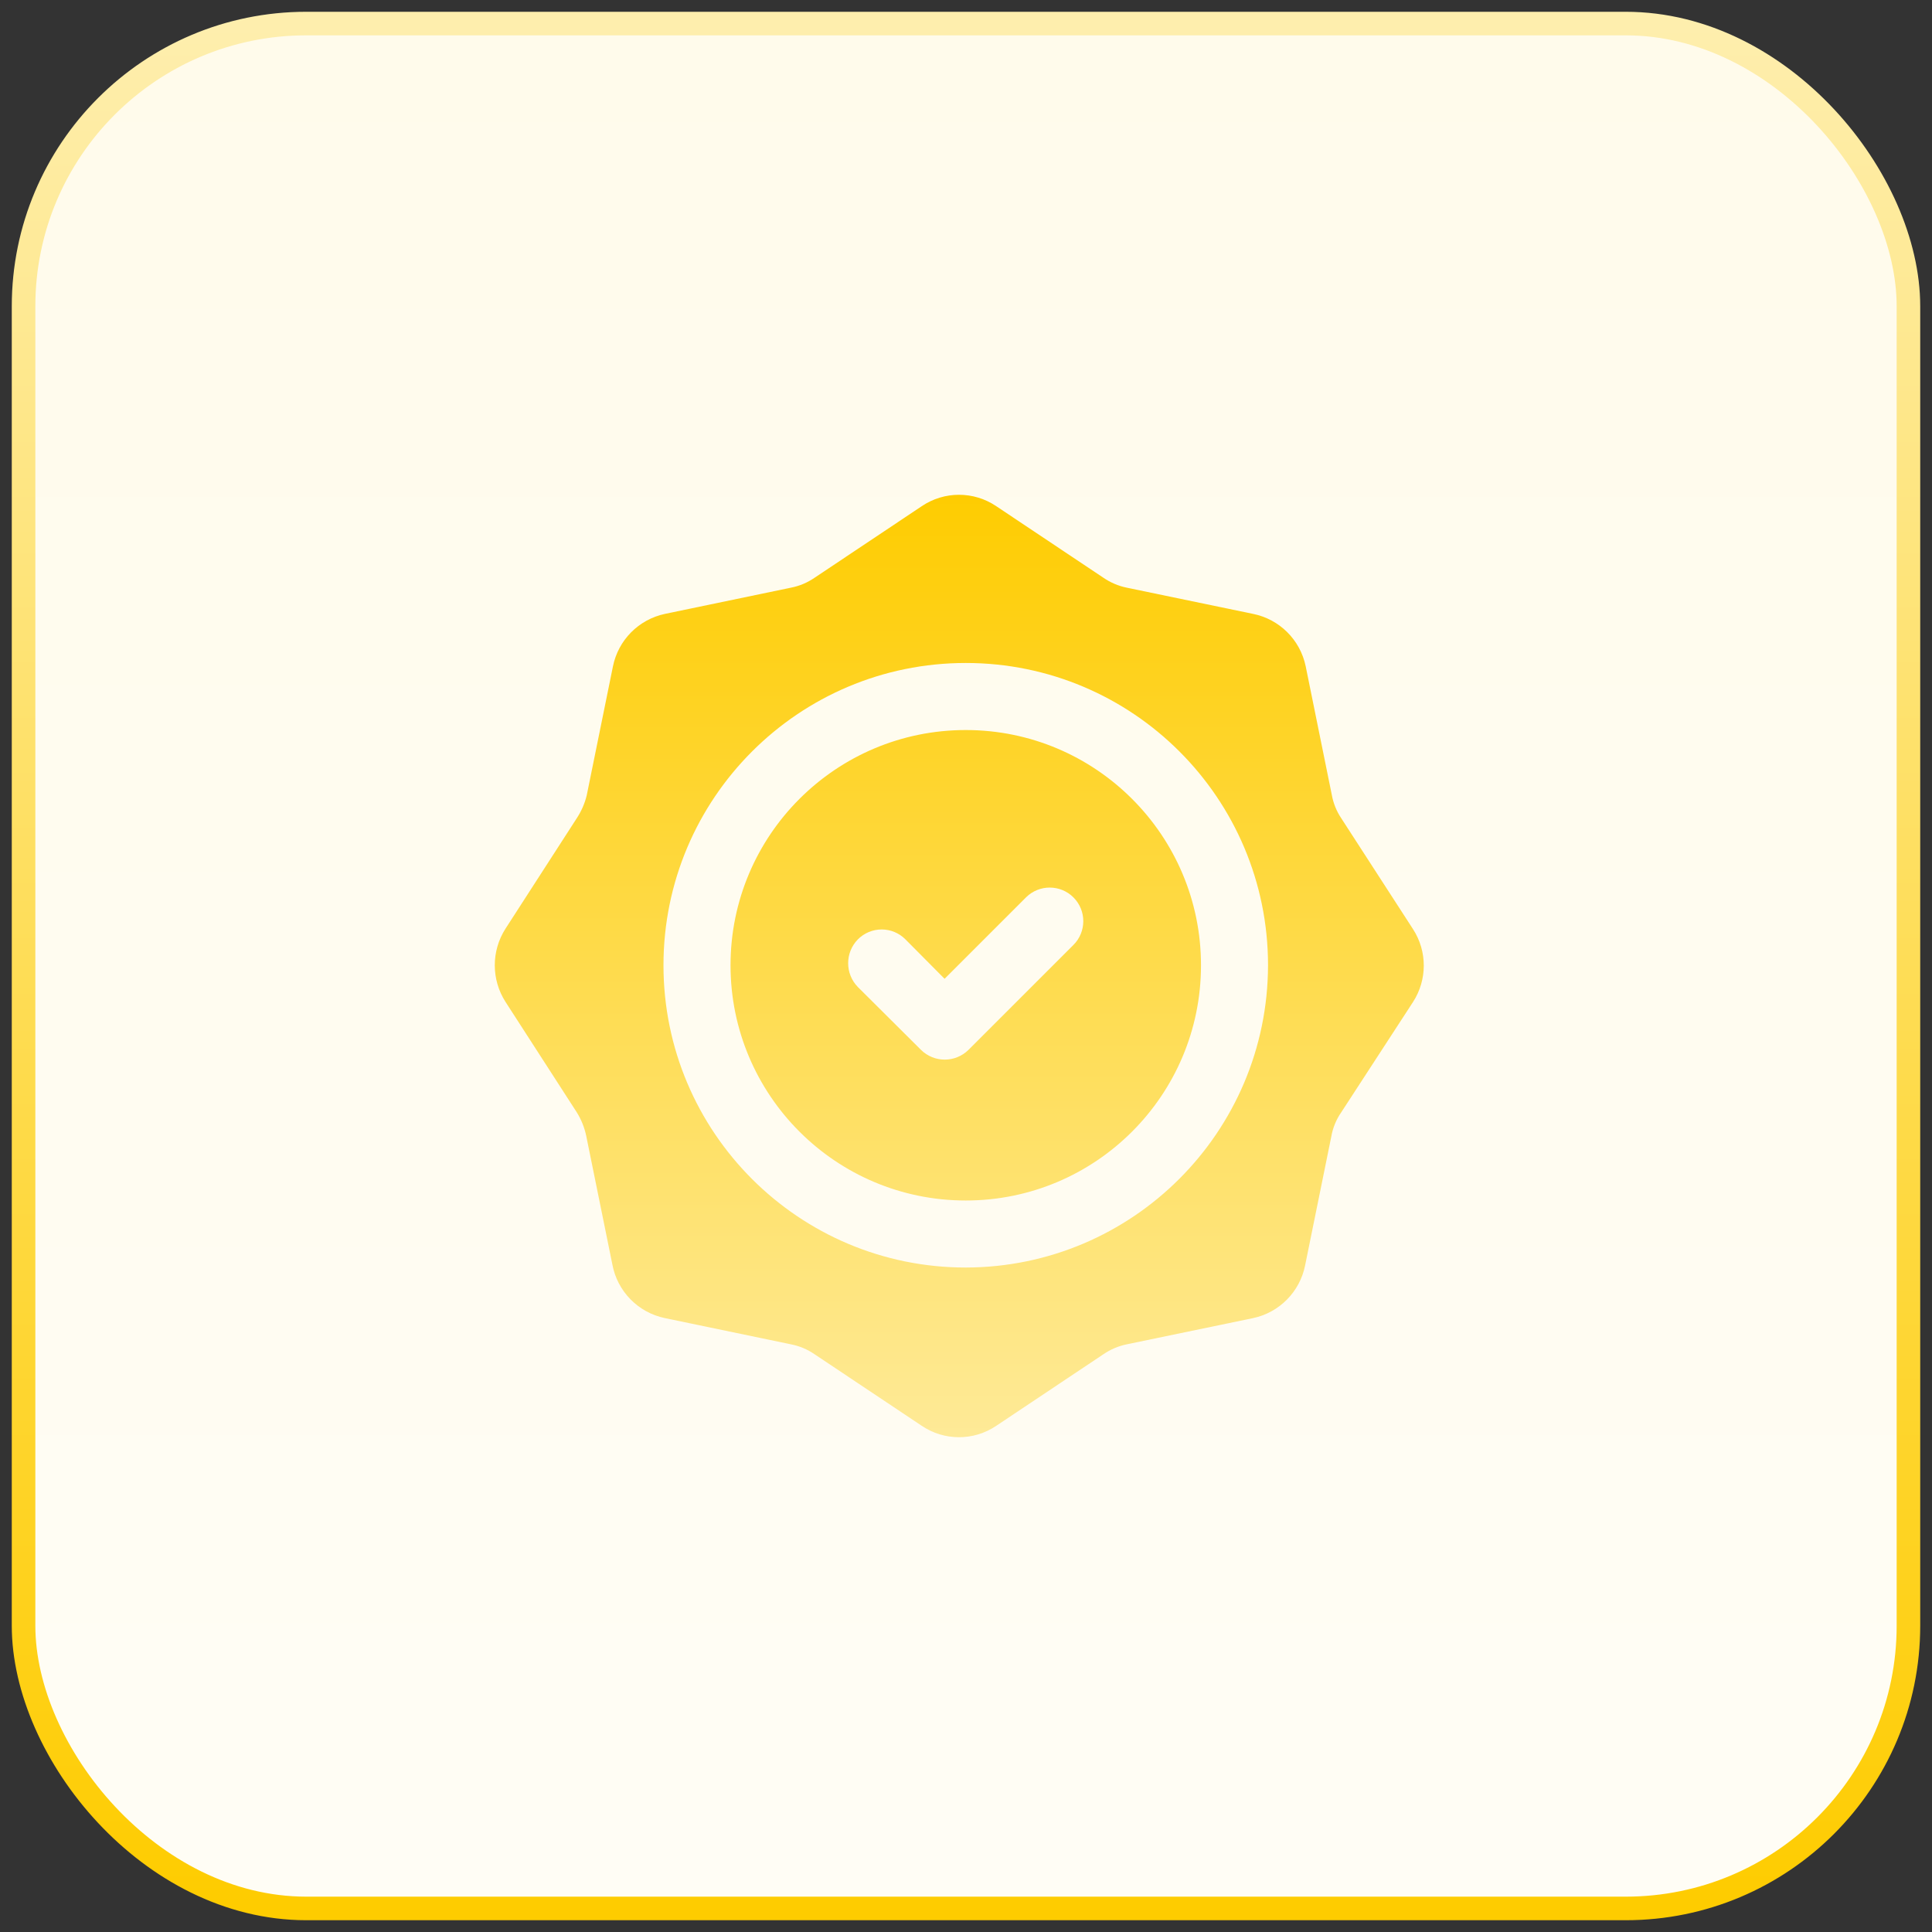
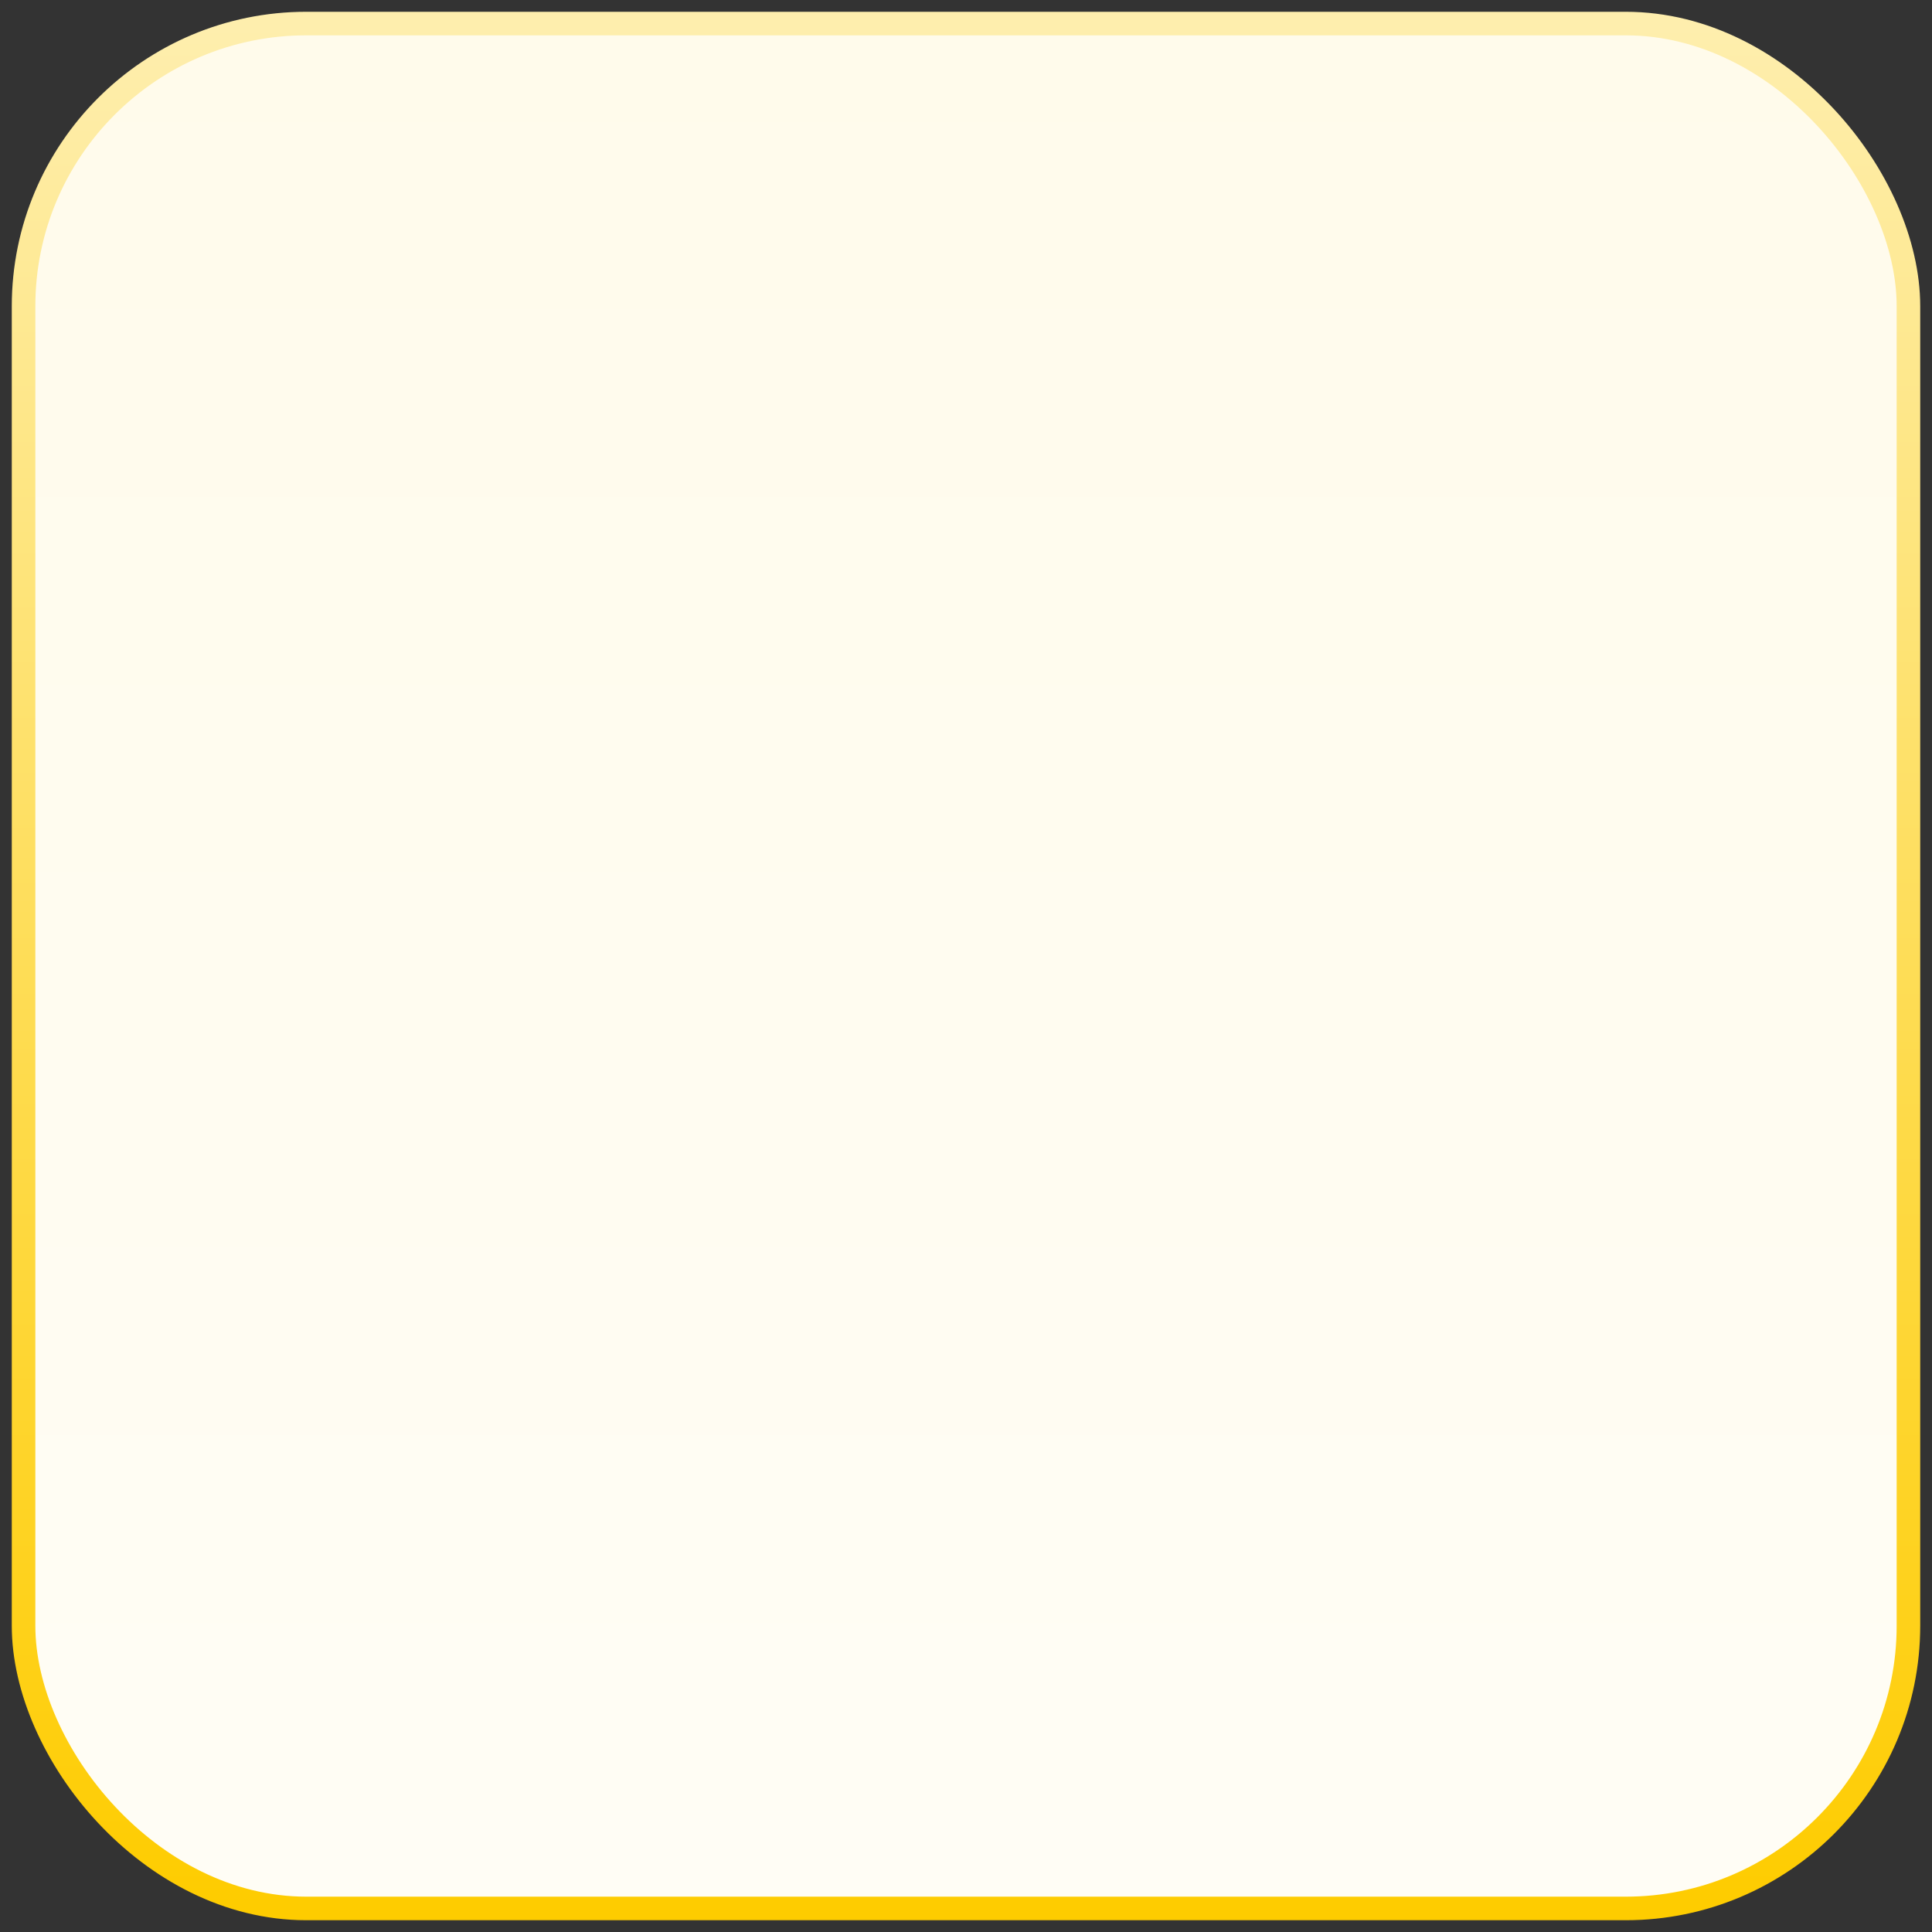
<svg xmlns="http://www.w3.org/2000/svg" width="82px" height="82px" viewBox="0 0 82 82" version="1.1">
  <rect x="0" y="0" width="82" height="82" fill="#333333" stroke="none" />
  <title>icons/fotowoltaika/gwarancja-jakosci-bg</title>
  <defs>
    <linearGradient x1="50%" y1="0%" x2="50%" y2="100%" id="linearGradient-1">
      <stop stop-color="#FFFBEB" offset="0%" />
      <stop stop-color="#FFFDF5" offset="100%" />
    </linearGradient>
    <linearGradient x1="50%" y1="0%" x2="50%" y2="100%" id="linearGradient-2">
      <stop stop-color="#FEEEAD" offset="0%" />
      <stop stop-color="#FECC00" offset="100%" />
    </linearGradient>
    <linearGradient x1="50%" y1="0%" x2="50%" y2="100%" id="linearGradient-3">
      <stop stop-color="#FECC00" offset="0%" />
      <stop stop-color="#FEEA98" offset="100%" />
    </linearGradient>
  </defs>
  <g id="Project" stroke="none" stroke-width="1" fill="none" fill-rule="evenodd">
    <g id="4-Fotowoltaika" transform="translate(-303, -1291)">
      <g id="section-01-features" transform="translate(304, 1056)">
        <g id="icons/fotowoltaika/gwarancja-jakosci-bg" transform="translate(0, 236)">
          <rect id="container" stroke="url(#linearGradient-2)" fill="url(#linearGradient-1)" stroke-linecap="square" x="0" y="0" width="80" height="80" rx="12" />
          <g id="icons/fotowoltaika/gwarancja-jakosci" transform="translate(20, 20)" fill="url(#linearGradient-3)" fill-rule="nonzero">
-             <path d="M18.118,0.487 C19.075,-0.162 20.331,-0.162 21.288,0.487 L25.83,3.52 C26.131,3.727 26.471,3.871 26.829,3.944 L32.183,5.055 C33.305,5.281 34.184,6.155 34.417,7.277 L35.527,12.743 C35.591,13.095 35.727,13.431 35.927,13.729 L38.972,18.434 C39.582,19.375 39.582,20.587 38.972,21.529 L35.927,26.209 C35.712,26.519 35.567,26.873 35.503,27.245 L34.392,32.711 C34.167,33.83 33.299,34.708 32.183,34.945 L26.829,36.056 C26.471,36.129 26.131,36.273 25.83,36.48 L21.288,39.513 C20.331,40.162 19.075,40.162 18.118,39.513 L13.575,36.48 C13.271,36.27 12.927,36.126 12.564,36.056 L7.223,34.945 C6.082,34.71 5.199,33.806 4.989,32.661 L3.878,27.195 C3.803,26.846 3.668,26.512 3.479,26.209 L0.459,21.529 C-0.153,20.579 -0.153,19.359 0.459,18.409 L3.479,13.729 C3.675,13.431 3.819,13.102 3.903,12.755 L5.014,7.289 C5.238,6.17 6.106,5.292 7.223,5.055 L12.564,3.944 C12.927,3.874 13.271,3.73 13.575,3.52 Z M19.99,7.139 C12.904,7.139 7.16,12.883 7.16,19.969 C7.16,27.054 12.904,32.798 19.99,32.798 C27.07,32.785 32.806,27.049 32.819,19.969 C32.819,12.883 27.075,7.139 19.99,7.139 Z M19.99,9.985 C25.504,9.985 29.974,14.455 29.974,19.969 C29.974,25.483 25.504,29.953 19.99,29.953 C14.476,29.953 10.006,25.483 10.006,19.969 C10.006,14.455 14.476,9.985 19.99,9.985 Z M24.564,17.092 C24.009,16.534 23.107,16.531 22.548,17.086 L19.091,20.543 L17.431,18.871 C17.164,18.601 16.8,18.449 16.421,18.449 C16.041,18.449 15.677,18.601 15.41,18.871 C14.861,19.433 14.861,20.33 15.41,20.892 L18.093,23.563 C18.651,24.11 19.544,24.11 20.102,23.563 L24.558,19.108 C25.116,18.553 25.119,17.65 24.564,17.092 Z" id="Combined-Shape" />
-           </g>
+             </g>
        </g>
      </g>
    </g>
  </g>
</svg>